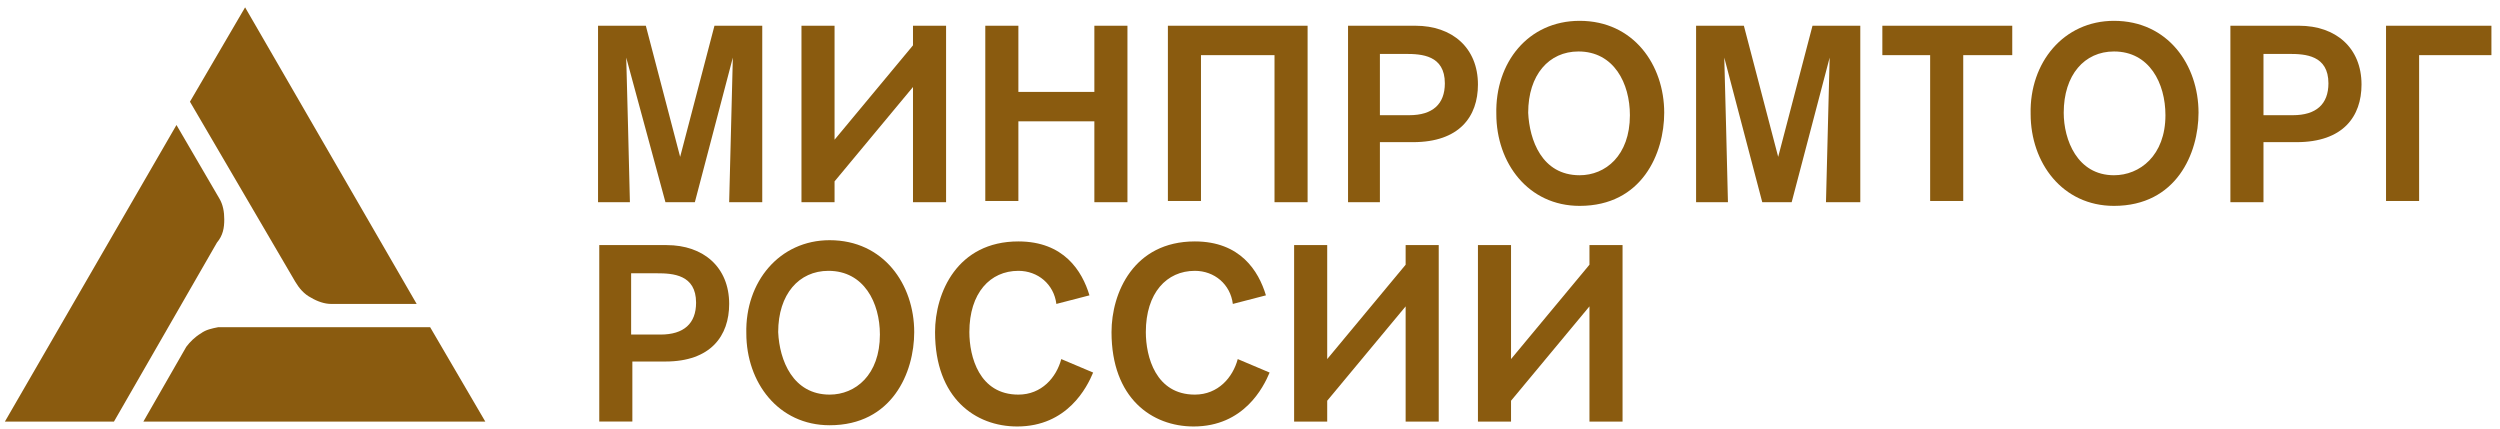
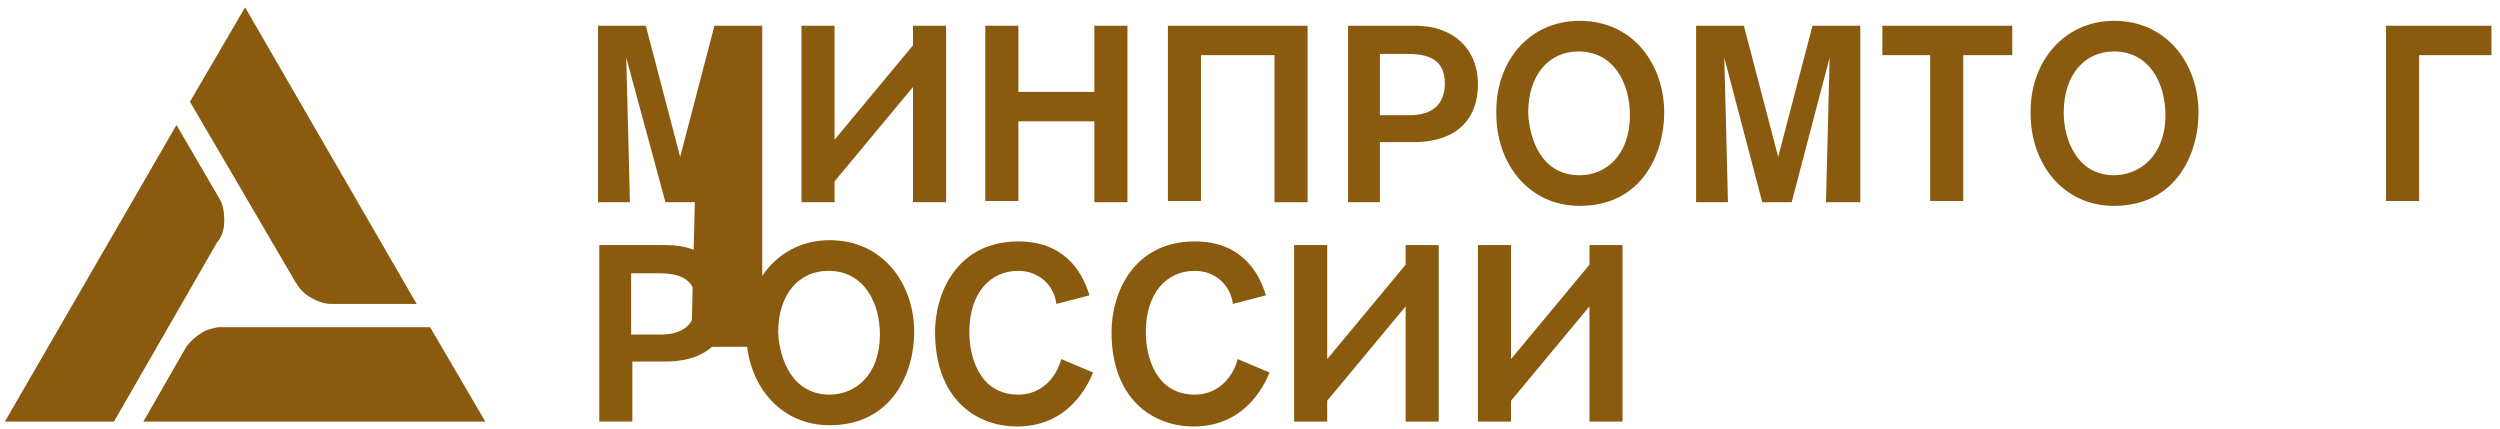
<svg xmlns="http://www.w3.org/2000/svg" version="1.1" id="Слой_1" x="0px" y="0px" viewBox="0 0 204 35" style="enable-background:new 0 0 204 35;" xml:space="preserve">
  <style type="text/css"> .st0{fill:#8A5B0F;} </style>
  <g>
    <path class="st0" d="M17.8,26.7c-0.5,0.1-1,0.2-1.4,0.5c-0.5,0.3-0.9,0.7-1.2,1.1l-3.5,6.1h27.9l-4.5-7.7H17.8z" />
    <path class="st0" d="M25.4,24.3c0.5,0.3,1.1,0.5,1.6,0.5h7L20,0.6l-4.5,7.7L24.1,23C24.4,23.5,24.8,24,25.4,24.3z" />
    <path class="st0" d="M18.3,17.9c0-0.6-0.1-1.2-0.4-1.7l-3.5-6l-14,24.2h8.9l8.4-14.6C18.2,19.2,18.3,18.6,18.3,17.9z" />
-     <path class="st0" d="M62.2,16.5V2.1h-3.9l-2.8,10.7L52.7,2.1h-3.9v14.4h2.6c0-0.5-0.3-11.8-0.3-11.8l3.2,11.8h2.4l3.1-11.8 c0,0-0.3,11.5-0.3,11.8H62.2z" />
+     <path class="st0" d="M62.2,16.5V2.1h-3.9l-2.8,10.7L52.7,2.1h-3.9v14.4h2.6c0-0.5-0.3-11.8-0.3-11.8l3.2,11.8h2.4c0,0-0.3,11.5-0.3,11.8H62.2z" />
    <polygon class="st0" points="68.1,14.8 74.5,7.1 74.5,16.5 77.2,16.5 77.2,2.1 74.5,2.1 74.5,3.7 68.1,11.4 68.1,2.1 65.4,2.1 65.4,16.5 68.1,16.5 " />
    <polygon class="st0" points="92,16.5 92,2.1 89.3,2.1 89.3,7.5 83.1,7.5 83.1,2.1 80.4,2.1 80.4,16.4 83.1,16.4 83.1,9.9 89.3,9.9 89.3,16.5 " />
    <polygon class="st0" points="106.7,16.5 106.7,2.1 95.3,2.1 95.3,16.4 98,16.4 98,4.5 104,4.5 104,16.5 " />
    <path class="st0" d="M115.5,2.1H110v14.4h2.6v-4.9h2.7c3.8,0,5.3-2.1,5.3-4.7C120.6,3.9,118.5,2.1,115.5,2.1z M115,9.4h-2.4v-5h2.1 c1.3,0,3.2,0.1,3.2,2.4C117.9,8.5,116.9,9.4,115,9.4z" />
    <path class="st0" d="M128.9,1.7c-4.2,0-6.9,3.4-6.8,7.6c0,4,2.6,7.5,6.8,7.5c5.1,0,6.9-4.3,6.9-7.6C135.8,5.3,133.3,1.7,128.9,1.7z M128.9,14.3c-3.1,0-4.1-2.9-4.2-5.1c0-3.1,1.7-5,4.1-5c2.9,0,4.2,2.6,4.2,5.2C133,12.7,131,14.3,128.9,14.3z" />
    <path class="st0" d="M145.1,12.8l-2.8-10.7h-3.9v14.4h2.6c0-0.5-0.3-11.8-0.3-11.8l3.1,11.8h2.4l3.1-11.8c0,0-0.3,11.5-0.3,11.8 h2.8V2.1h-3.9L145.1,12.8z" />
    <polygon class="st0" points="153.6,4.5 157.5,4.5 157.5,16.4 160.2,16.4 160.2,4.5 164.2,4.5 164.2,2.1 153.6,2.1 " />
    <path class="st0" d="M172.5,1.7c-4.1,0-6.9,3.4-6.8,7.6c0,4,2.6,7.5,6.8,7.5c5.1,0,6.9-4.3,6.9-7.6C179.4,5.3,176.9,1.7,172.5,1.7z M172.5,14.3c-3,0-4.1-2.9-4.1-5.1c0-3.1,1.7-5,4.1-5c2.9,0,4.2,2.6,4.2,5.2C176.7,12.7,174.6,14.3,172.5,14.3z" />
-     <path class="st0" d="M187.6,2.1H182v14.4h2.7v-4.9h2.7c3.8,0,5.3-2.1,5.3-4.7C192.7,3.9,190.6,2.1,187.6,2.1z M187.1,9.4h-2.4v-5 h2.1c1.3,0,3.2,0.1,3.2,2.4C190,8.5,189,9.4,187.1,9.4z" />
    <polygon class="st0" points="194.7,2.1 194.7,16.4 197.4,16.4 197.4,4.5 203.3,4.5 203.3,2.1 " />
    <path class="st0" d="M54.4,20h-5.5v14.4h2.7v-4.9h2.7c3.7,0,5.2-2.1,5.2-4.7C59.5,21.8,57.4,20,54.4,20z M53.9,27.3h-2.4v-5h2.1 c1.3,0,3.2,0.1,3.2,2.4C56.8,26.4,55.8,27.3,53.9,27.3z" />
    <path class="st0" d="M67.7,19.6c-4.1,0-6.9,3.4-6.8,7.6c0,4,2.6,7.5,6.8,7.5c5.1,0,6.9-4.3,6.9-7.6C74.6,23.2,72.1,19.6,67.7,19.6z M67.7,32.2c-3,0-4.1-2.8-4.2-5.1c0-3.1,1.7-5,4.1-5c2.9,0,4.2,2.6,4.2,5.2C71.8,30.6,69.8,32.2,67.7,32.2z" />
    <path class="st0" d="M83.1,32.2c-3.2,0-4-3.1-4-5.1c0-3.2,1.7-5,4-5c1.6,0,2.9,1.1,3.1,2.7l2.7-0.7c-0.6-2-2.1-4.4-5.8-4.4 c-5,0-6.8,4.2-6.8,7.4c0,5.4,3.3,7.7,6.7,7.7c4.1,0,5.7-3.2,6.2-4.4l-2.6-1.1C86.2,30.8,85,32.2,83.1,32.2z" />
    <path class="st0" d="M97.5,32.2c-3.2,0-4-3.1-4-5.1c0-3.2,1.7-5,4-5c1.6,0,2.9,1.1,3.1,2.7l2.7-0.7c-0.6-2-2.1-4.4-5.8-4.4 c-5,0-6.8,4.2-6.8,7.4c0,5.4,3.3,7.7,6.7,7.7c4.1,0,5.7-3.2,6.2-4.4l-2.6-1.1C100.6,30.8,99.4,32.2,97.5,32.2z" />
    <polygon class="st0" points="114.7,21.6 108.3,29.3 108.3,20 105.6,20 105.6,34.4 108.3,34.4 108.3,32.7 114.7,25 114.7,34.4 117.4,34.4 117.4,20 114.7,20 " />
    <polygon class="st0" points="129.7,21.6 123.3,29.3 123.3,20 120.6,20 120.6,34.4 123.3,34.4 123.3,32.7 129.7,25 129.7,34.4 132.4,34.4 132.4,20 129.7,20 " />
  </g>
</svg>